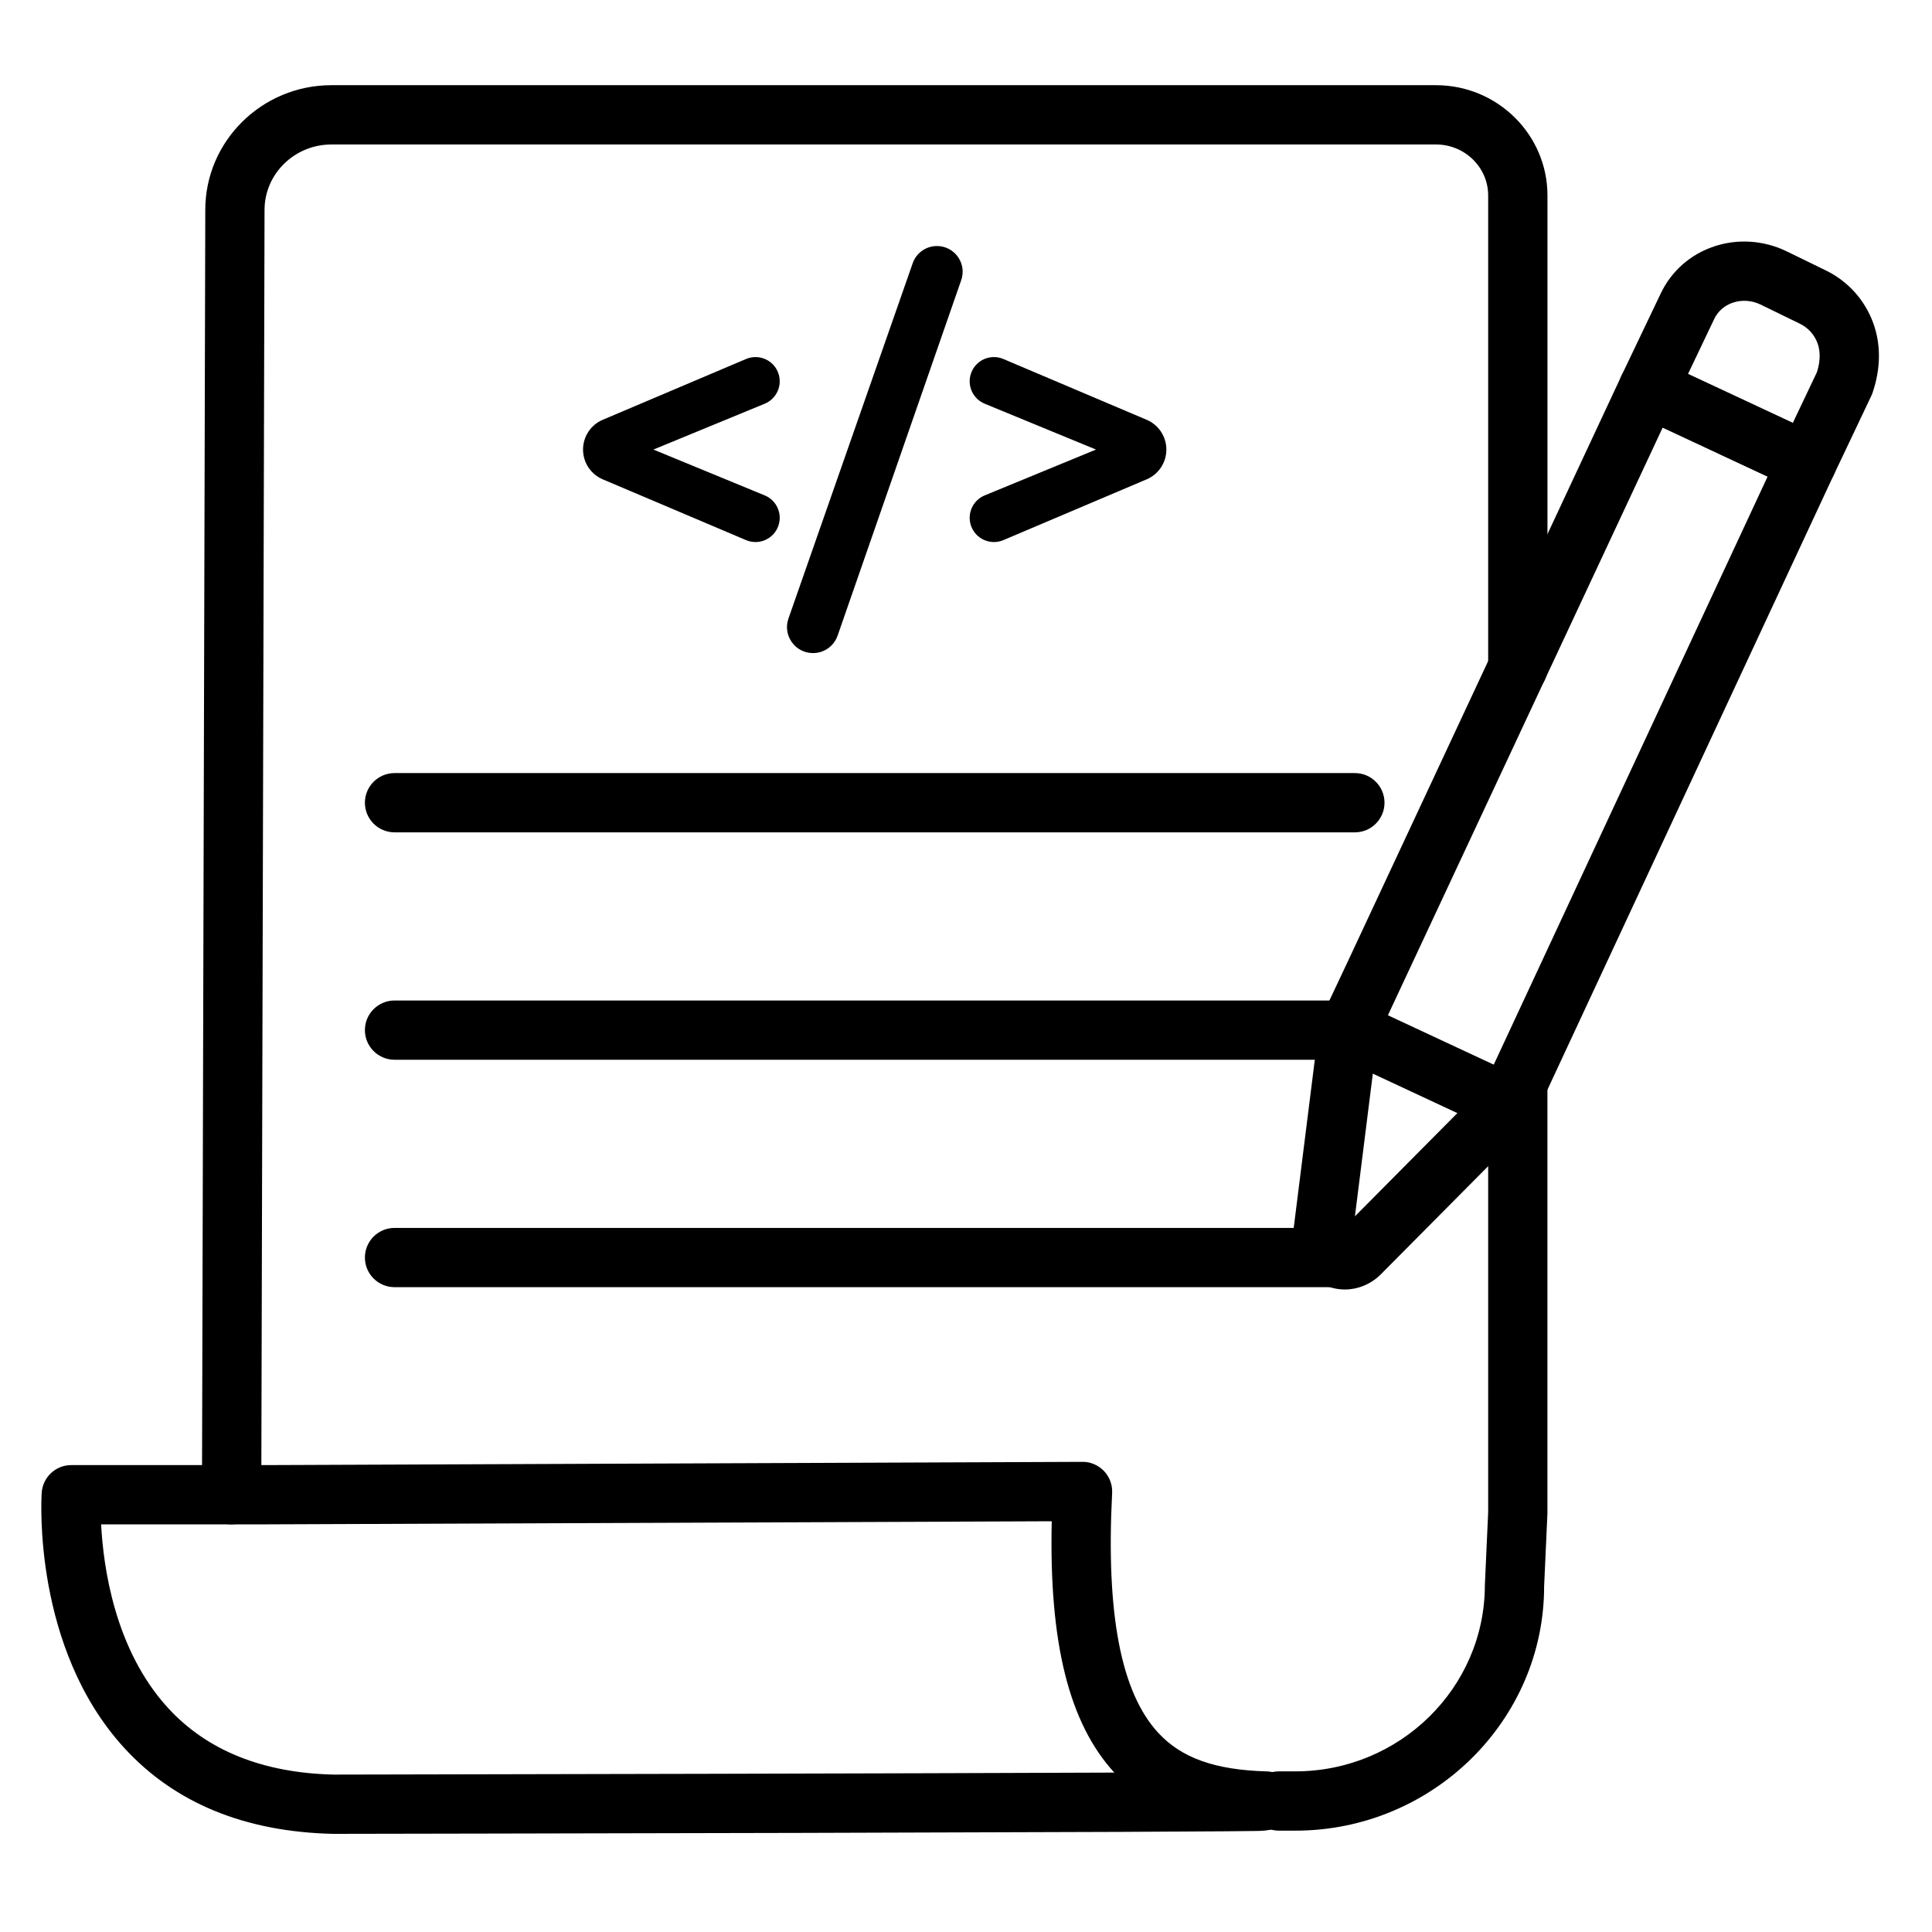
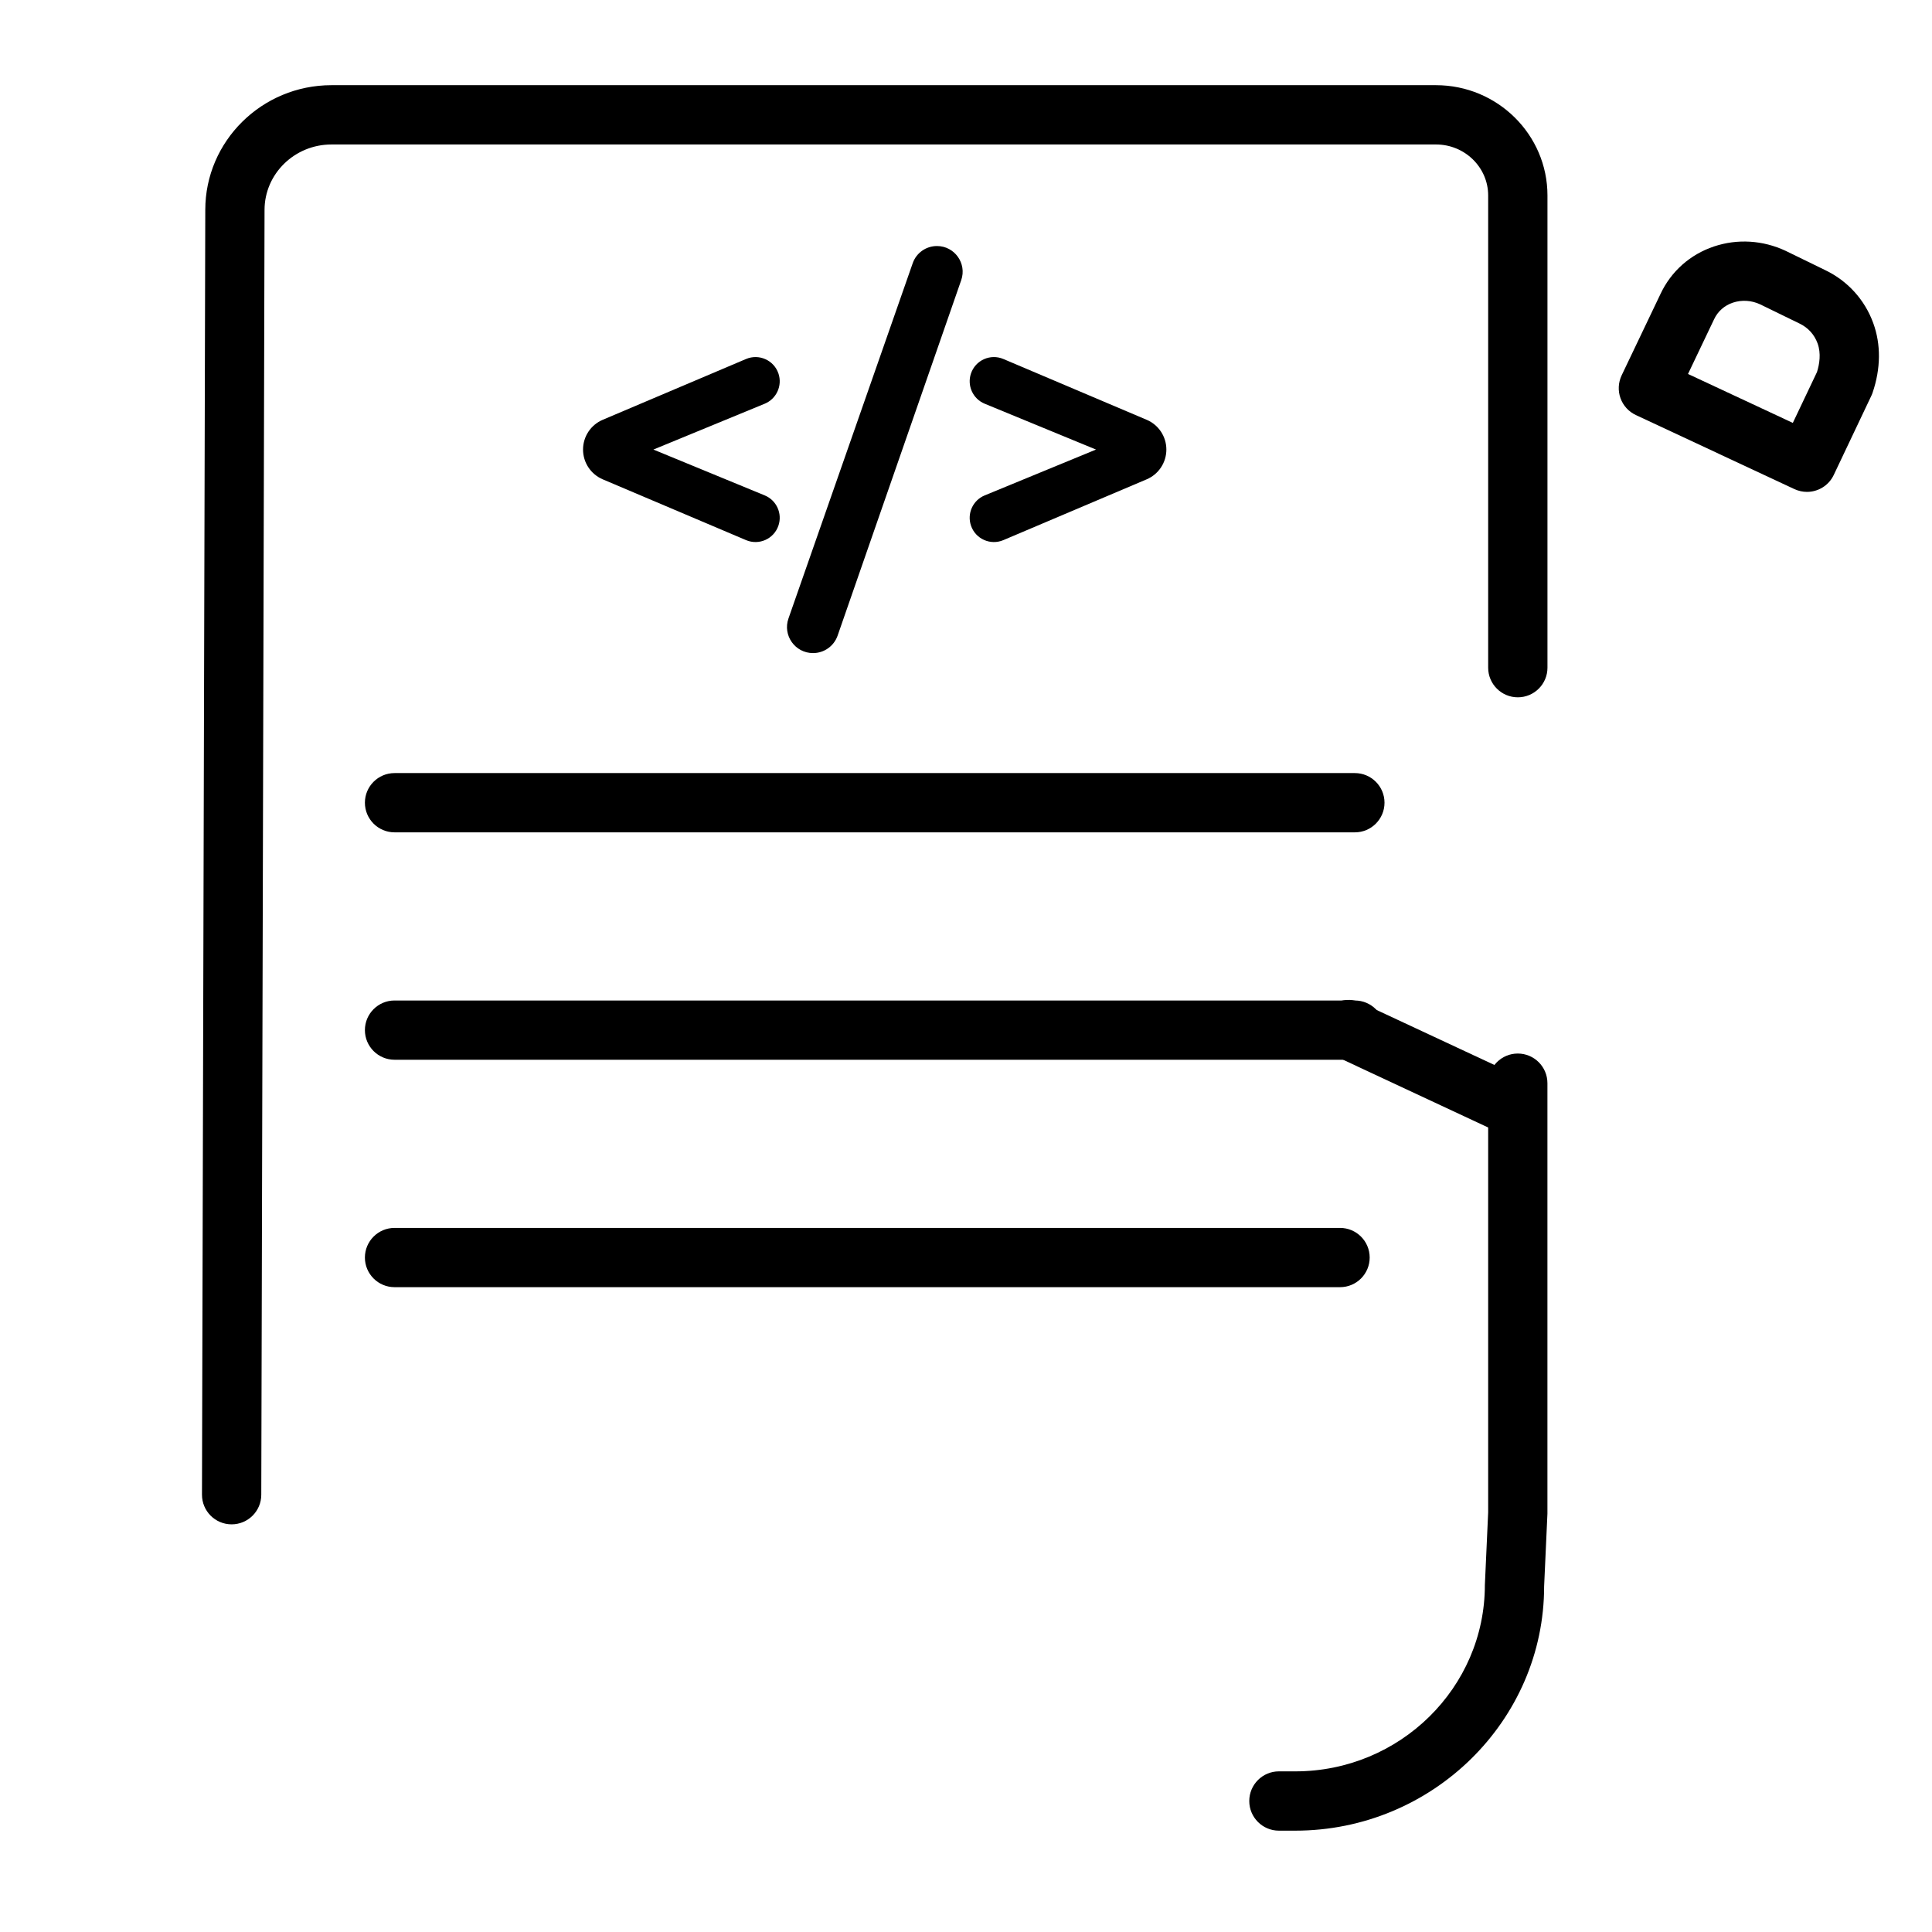
<svg xmlns="http://www.w3.org/2000/svg" width="55" height="55" viewBox="0 0 55 55" fill="none">
  <g clip-path="url(#clip0_1346_14328)">
-     <path d="M9.484 52.206C6.965 52.149 4.971 51.326 3.537 49.76C0.933 46.917 1.175 42.676 1.187 42.497C1.216 42.053 1.584 41.708 2.029 41.708H7.619L30.814 41.616C31.033 41.609 31.268 41.709 31.428 41.877C31.588 42.045 31.672 42.271 31.66 42.503C31.483 45.948 31.912 48.181 32.972 49.329C33.636 50.047 34.587 50.386 36.058 50.428C36.081 50.428 36.104 50.43 36.127 50.432C36.572 50.481 36.906 50.87 36.882 51.317C36.849 51.932 36.364 52.076 36.011 52.112V52.114C36.004 52.114 35.997 52.114 35.99 52.114C35.897 52.122 35.815 52.123 35.753 52.124C35.557 52.127 35.27 52.13 34.904 52.133C34.177 52.139 33.139 52.144 31.892 52.15C29.402 52.16 26.082 52.17 22.762 52.179C16.123 52.195 9.484 52.206 9.484 52.206ZM2.879 43.396C2.941 44.611 3.268 46.974 4.788 48.627C5.9 49.837 7.486 50.473 9.502 50.519C14.599 50.51 25.625 50.487 31.722 50.462C30.434 49.057 29.861 46.77 29.941 43.307L7.622 43.395L2.879 43.396Z" fill="black" />
    <path d="M51.441 14.003C51.321 14.003 51.2 13.977 51.084 13.924L46.569 11.815C46.365 11.72 46.208 11.547 46.132 11.336C46.056 11.124 46.068 10.891 46.164 10.687L47.271 8.368C47.573 7.725 48.114 7.244 48.794 7.016C49.461 6.793 50.185 6.837 50.836 7.142L51.968 7.694C52.602 8 53.086 8.534 53.328 9.199C53.549 9.806 53.543 10.489 53.31 11.175C53.3 11.207 53.288 11.237 53.273 11.267L52.203 13.521C52.059 13.825 51.756 14.003 51.441 14.003ZM48.054 10.646L51.038 12.039L51.726 10.591C51.795 10.371 51.847 10.063 51.743 9.776C51.651 9.524 51.474 9.329 51.232 9.212L50.107 8.664C49.864 8.55 49.585 8.531 49.331 8.616C49.092 8.696 48.902 8.864 48.798 9.086C48.797 9.088 48.796 9.09 48.795 9.092L48.054 10.646Z" fill="black" />
-     <path d="M38.285 36.709C38.046 36.709 37.806 36.648 37.586 36.524C37.078 36.266 36.755 35.687 36.811 35.102L37.551 29.204C37.562 29.116 37.587 29.03 37.625 28.95L38.387 27.333L46.161 10.694C46.358 10.272 46.859 10.089 47.282 10.287L51.797 12.395C52.219 12.592 52.402 13.093 52.205 13.515L43.696 31.787C43.655 31.875 43.599 31.956 43.53 32.025L39.291 36.296C39.006 36.569 38.647 36.709 38.285 36.709ZM39.209 29.548L38.572 34.626L42.229 30.941L50.32 13.567L47.333 12.172L39.209 29.548Z" fill="black" />
    <path d="M36.873 52.115H36.407C35.942 52.115 35.564 51.737 35.564 51.271C35.564 50.805 35.942 50.427 36.407 50.427H36.873C39.85 50.427 42.271 48.047 42.271 45.122L42.365 43.052L42.365 30.836C42.365 30.37 42.743 29.992 43.208 29.992C43.674 29.992 44.052 30.37 44.052 30.836V43.091L43.958 45.16C43.959 48.977 40.781 52.115 36.873 52.115ZM6.594 43.395C6.594 43.395 6.593 43.395 6.592 43.395C6.126 43.394 5.749 43.016 5.75 42.549L5.844 5.975C5.844 4.018 7.455 2.425 9.436 2.425H40.88C42.629 2.425 44.053 3.833 44.053 5.564V19.008C44.053 19.473 43.675 19.851 43.209 19.851C42.743 19.851 42.365 19.473 42.365 19.008V5.564C42.365 4.764 41.699 4.113 40.88 4.113H9.436C8.386 4.113 7.531 4.949 7.531 5.977L7.438 42.554C7.437 43.019 7.059 43.395 6.594 43.395Z" fill="black" />
    <path d="M42.931 32.274C42.812 32.274 42.69 32.248 42.575 32.195L38.032 30.074C37.609 29.877 37.427 29.375 37.624 28.952C37.821 28.53 38.322 28.347 38.745 28.545L43.289 30.666C43.711 30.863 43.893 31.365 43.696 31.787C43.553 32.094 43.249 32.274 42.931 32.274Z" fill="black" />
    <path d="M18.601 12.798L21.77 11.493C22.106 11.354 22.277 10.978 22.161 10.634C22.033 10.254 21.608 10.063 21.238 10.22L17.16 11.95C16.819 12.094 16.598 12.428 16.598 12.798C16.598 13.168 16.819 13.501 17.16 13.646L21.238 15.376C21.608 15.533 22.033 15.342 22.161 14.961C22.277 14.617 22.106 14.241 21.77 14.103L18.601 12.798ZM26.673 7.004C26.362 7.004 26.085 7.2 25.983 7.493L22.446 17.607C22.277 18.089 22.635 18.592 23.145 18.592C23.461 18.592 23.741 18.393 23.845 18.095L27.364 7.975C27.529 7.5 27.176 7.004 26.673 7.004ZM27.641 10.634C27.525 10.979 27.696 11.354 28.032 11.493L31.201 12.798L28.032 14.103C27.696 14.241 27.525 14.617 27.641 14.961C27.769 15.342 28.195 15.533 28.564 15.376L32.642 13.646C32.983 13.502 33.204 13.168 33.204 12.798C33.204 12.428 32.983 12.094 32.642 11.95L28.564 10.22C28.195 10.063 27.769 10.253 27.641 10.634ZM38.571 23.695H11.232C10.766 23.695 10.388 23.317 10.388 22.851C10.388 22.386 10.766 22.008 11.232 22.008H38.57C39.036 22.008 39.414 22.386 39.414 22.851C39.414 23.317 39.036 23.695 38.571 23.695ZM38.571 30.169H11.232C10.766 30.169 10.388 29.791 10.388 29.325C10.388 28.86 10.766 28.482 11.232 28.482H38.57C39.036 28.482 39.414 28.86 39.414 29.325C39.414 29.791 39.036 30.169 38.571 30.169ZM38.149 36.643H11.232C10.766 36.643 10.388 36.265 10.388 35.8C10.388 35.334 10.766 34.956 11.232 34.956H38.148C38.614 34.956 38.992 35.334 38.992 35.8C38.992 36.265 38.615 36.643 38.149 36.643Z" fill="black" />
  </g>
  <defs>
    <clipPath id="clip0_1346_14328">
      <rect width="54" height="54" fill="white" transform="translate(0.333 0.316)" />
    </clipPath>
  </defs>
</svg>